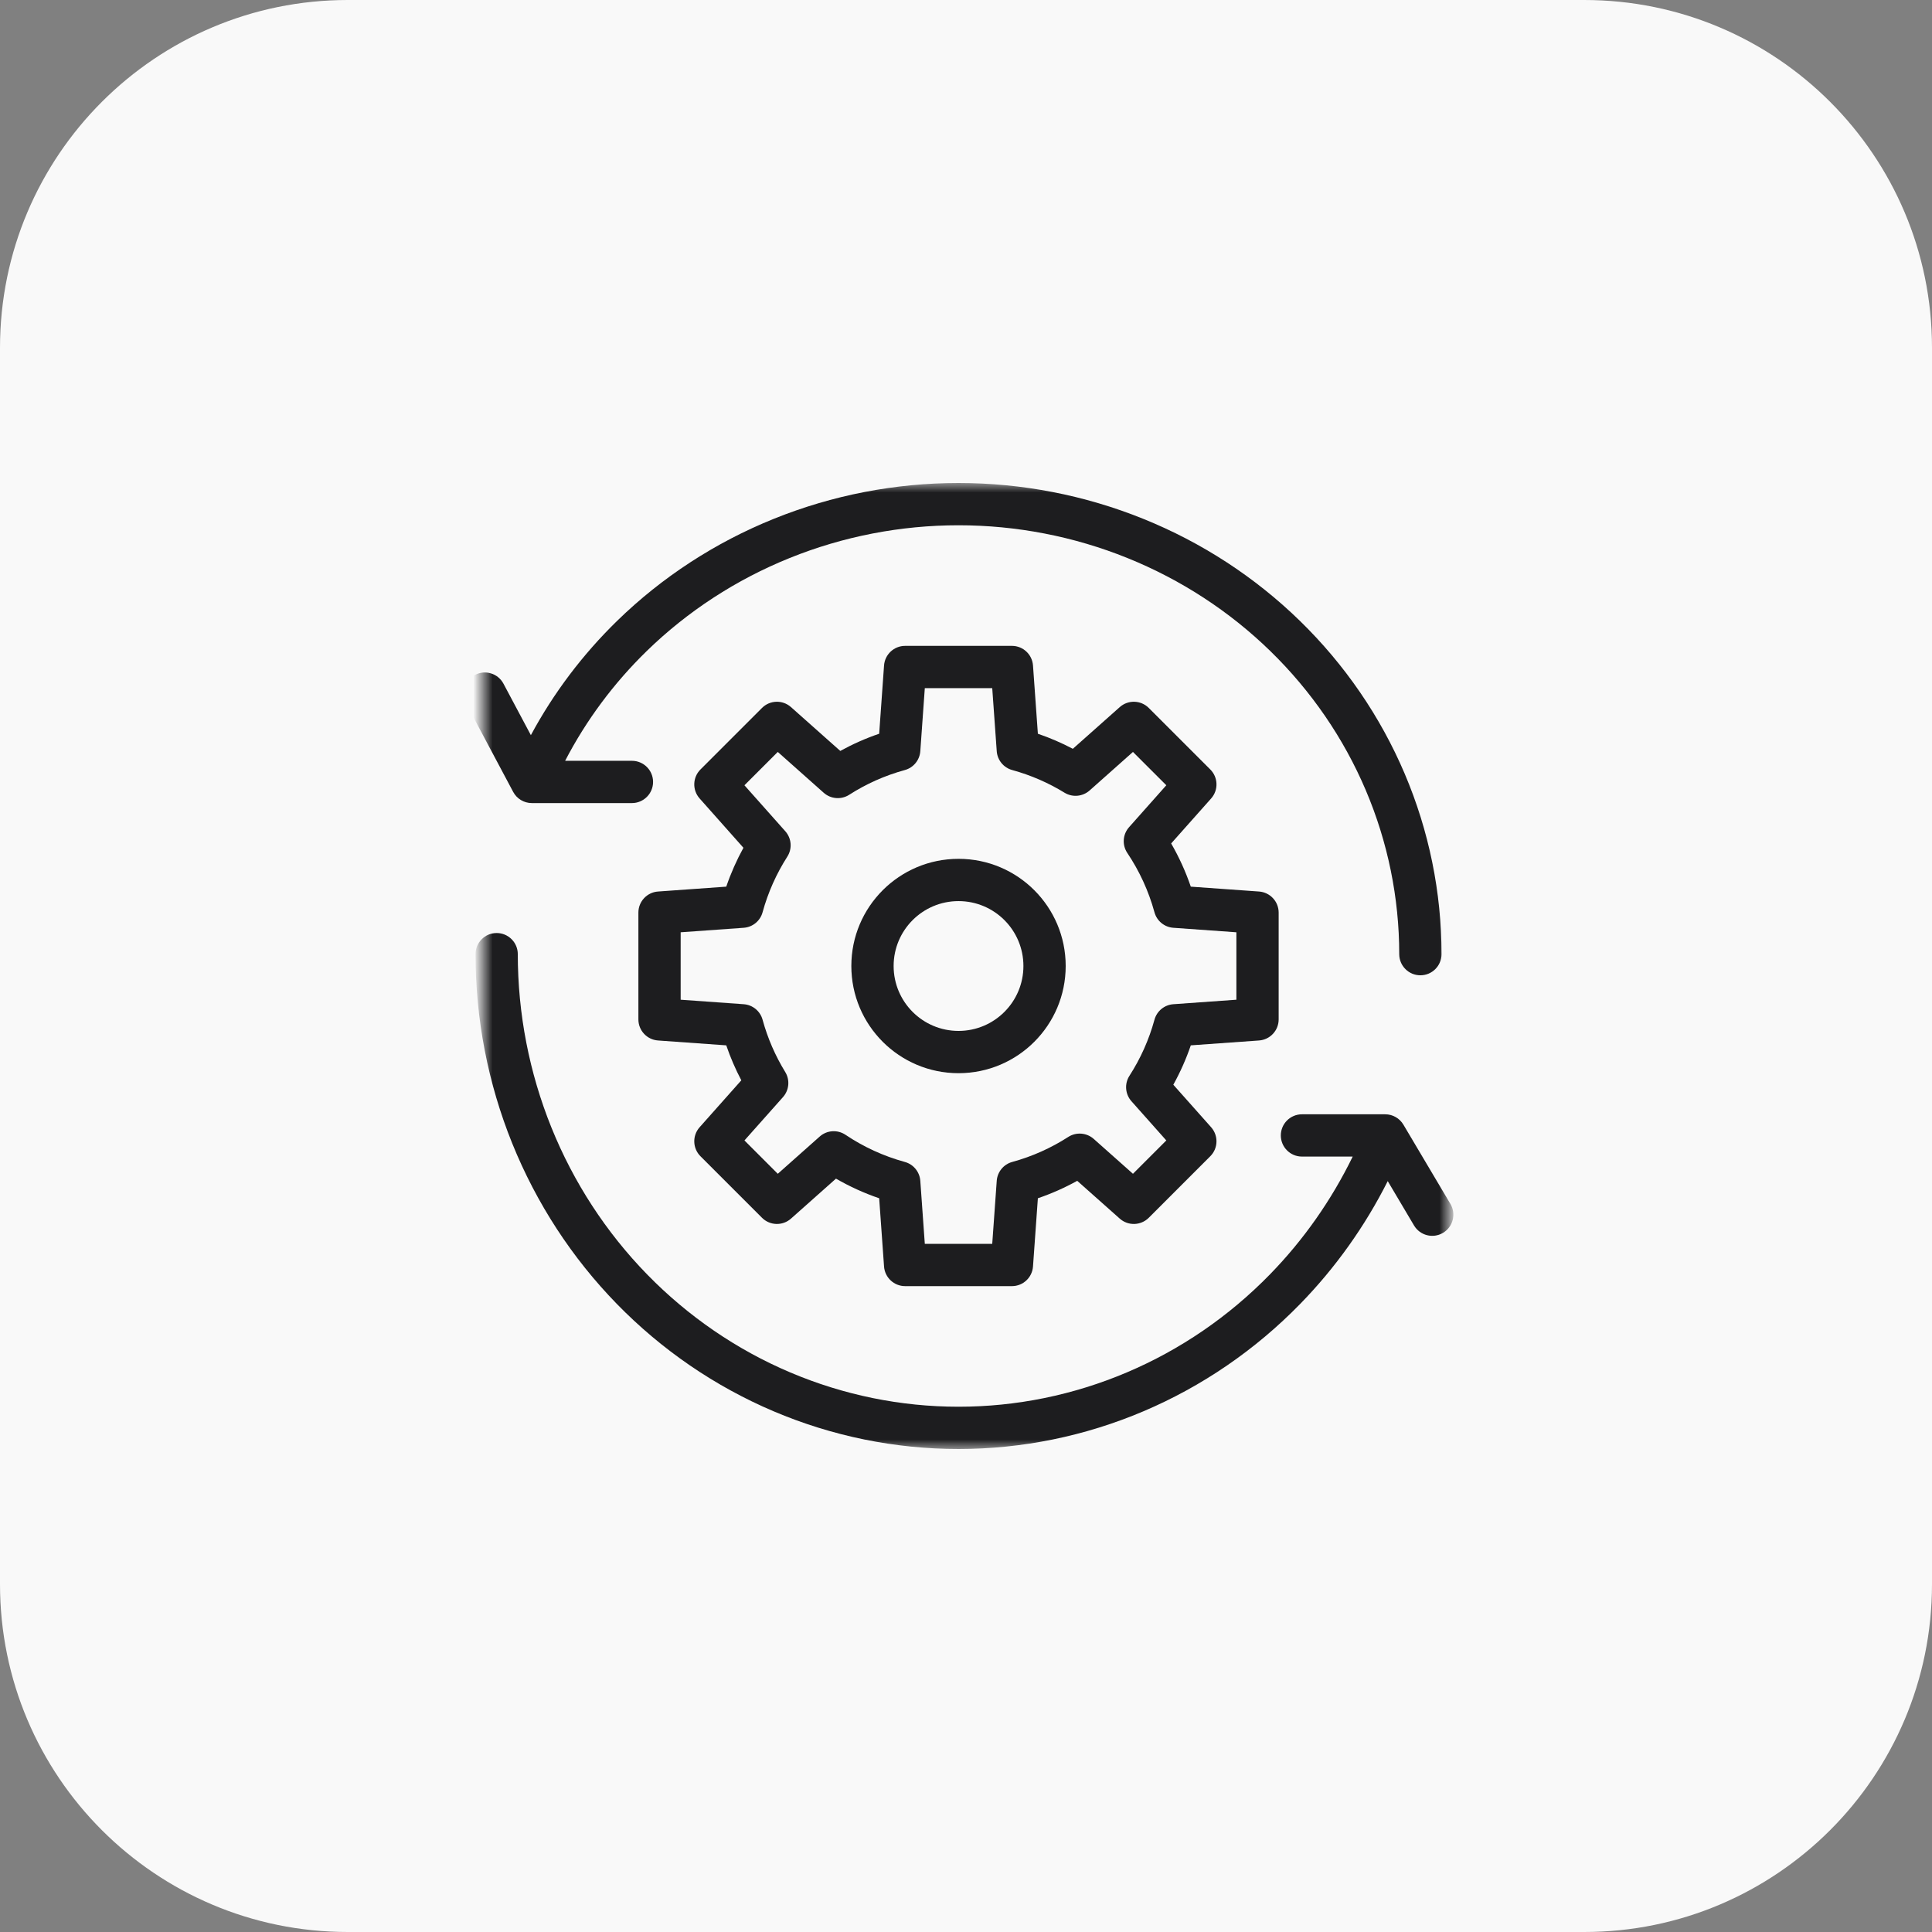
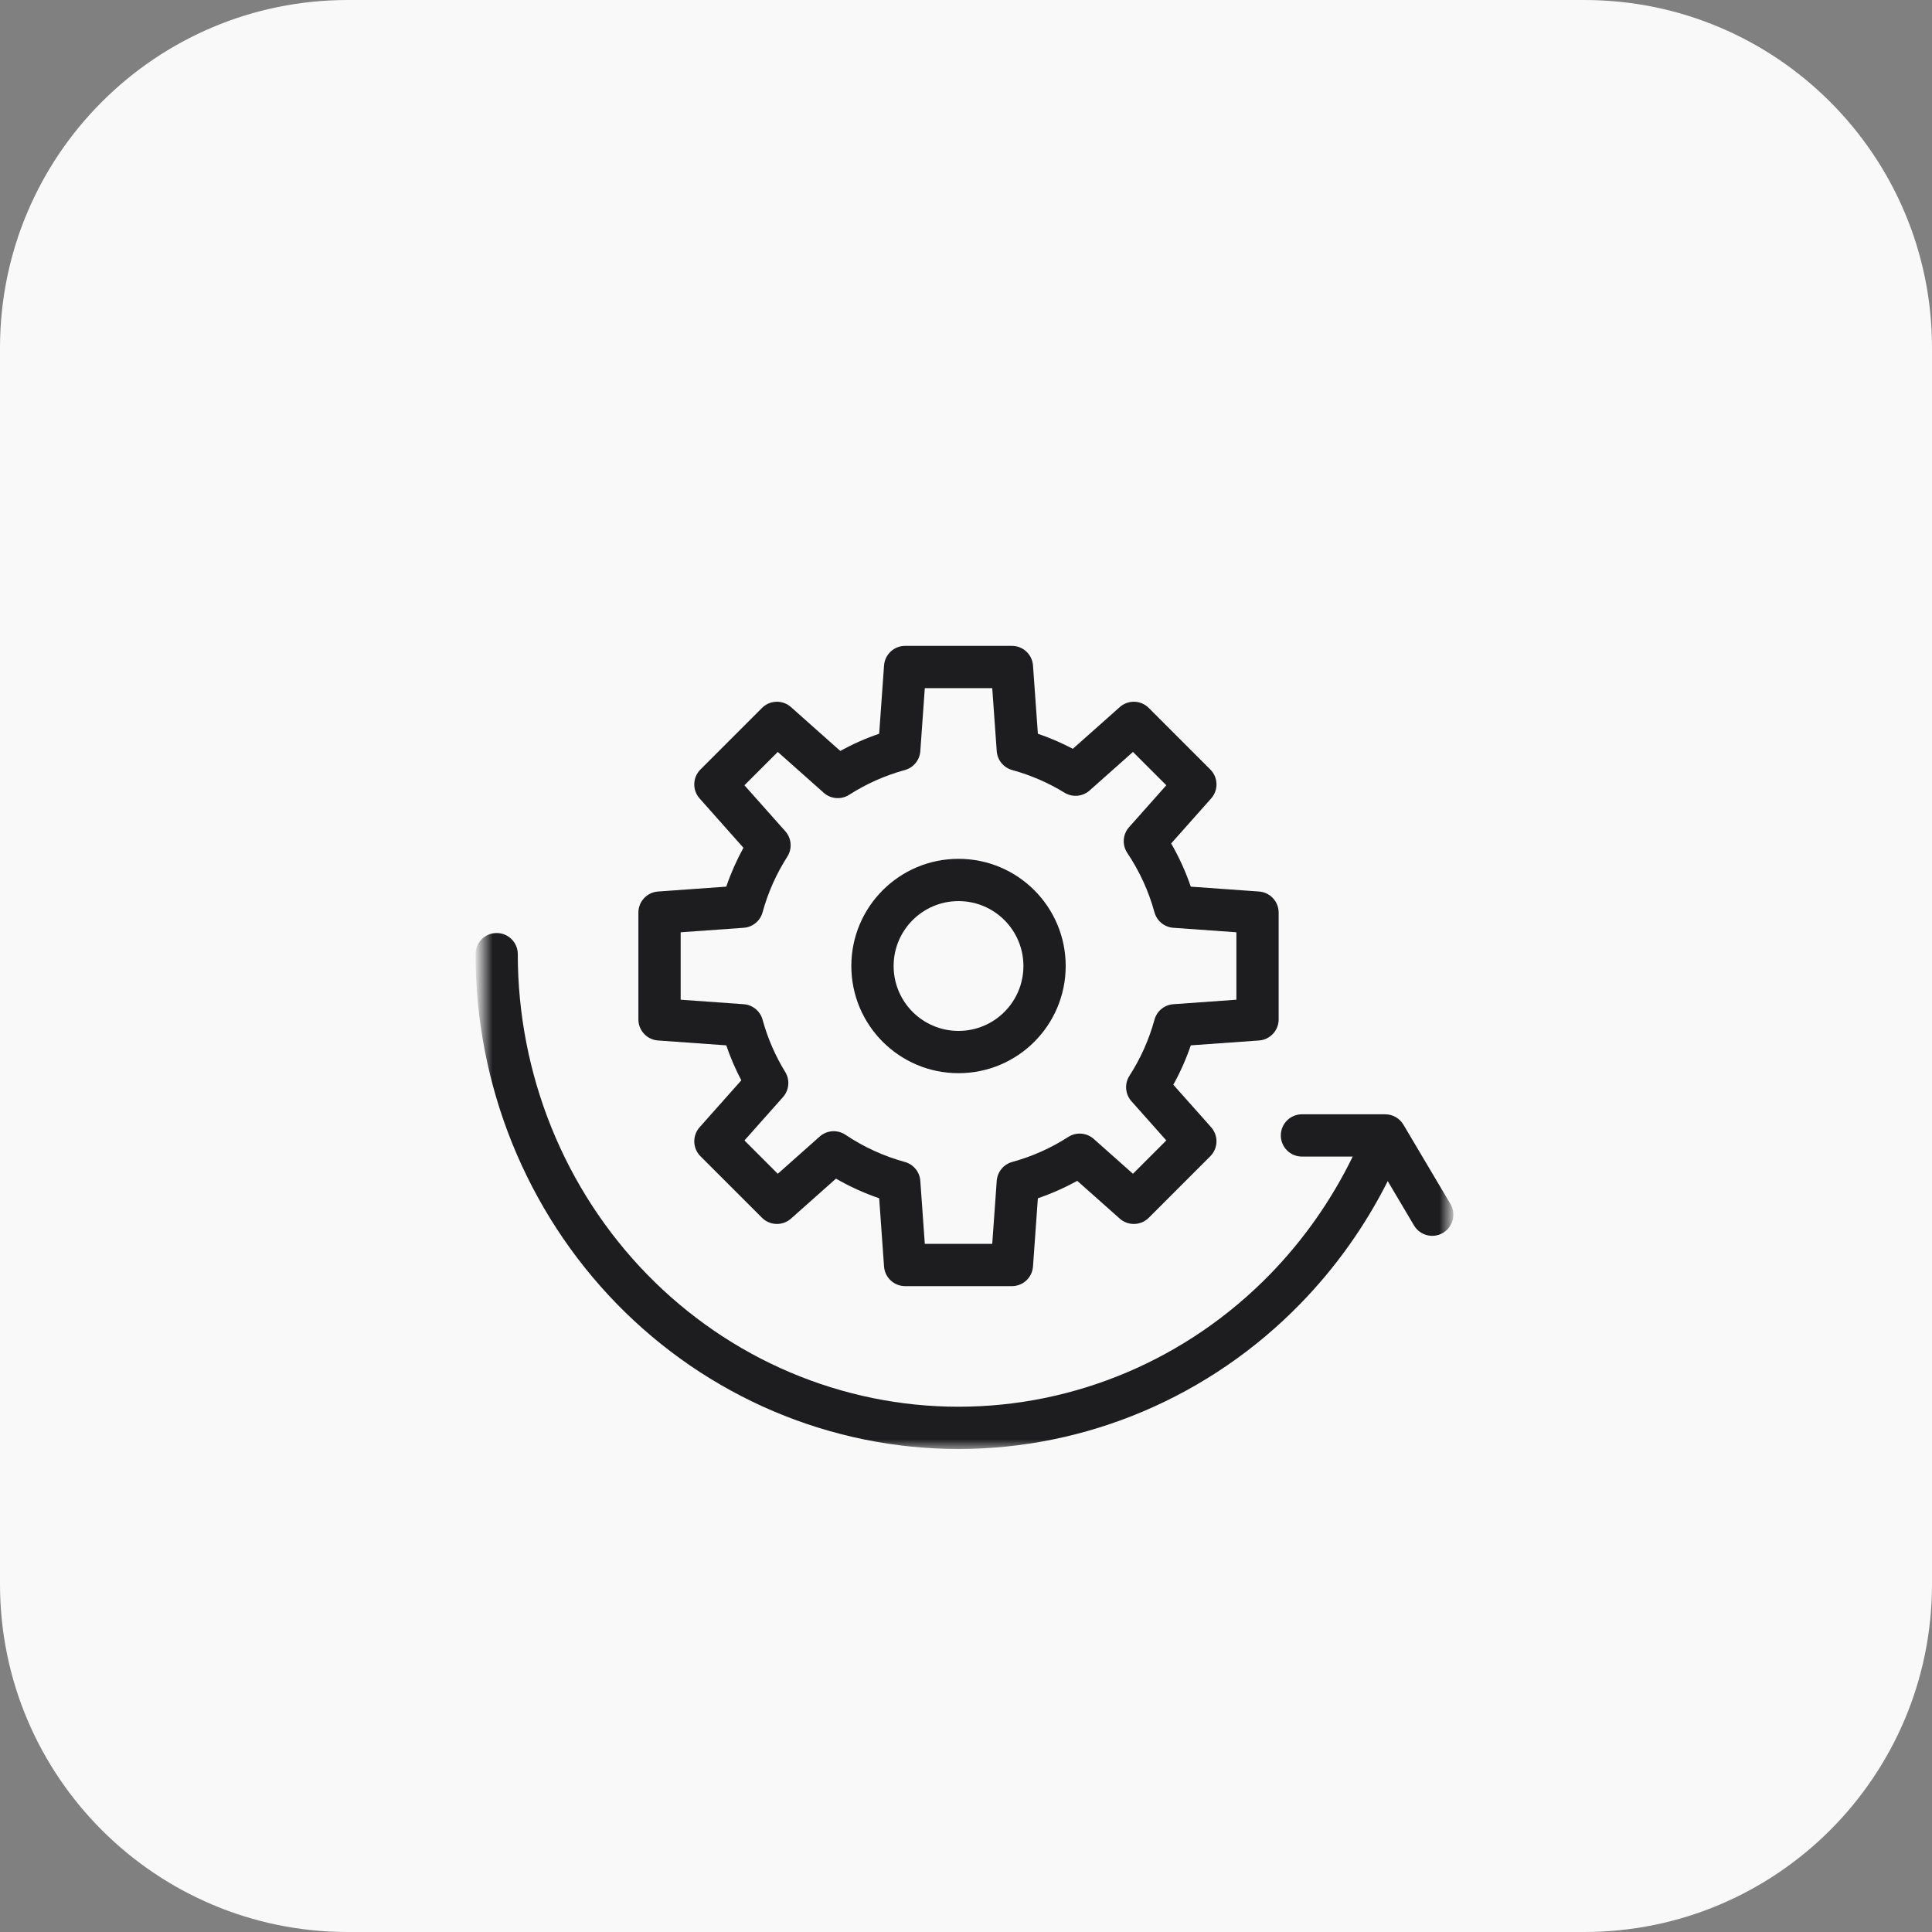
<svg xmlns="http://www.w3.org/2000/svg" width="100" height="100" viewBox="0 0 100 100" fill="none">
  <rect x="0" y="0" width="100" height="100" fill="#808080" stroke="none" />
  <g clip-path="url(#clip0_26_428)">
    <path d="M82 0H18C8.059 0 0 8.059 0 18V82C0 91.941 8.059 100 18 100H82C91.941 100 100 91.941 100 82V18C100 8.059 91.941 0 82 0Z" fill="#F9F9F9" />
    <mask id="mask0_26_428" style="mask-type:luminance" maskUnits="userSpaceOnUse" x="25" y="25" width="50" height="50">
      <path d="M75 25H25V75H75V25Z" fill="white" />
    </mask>
    <g mask="url(#mask0_26_428)">
-       <path d="M40.055 26.853C43.086 25.629 46.334 25 49.613 25C52.892 25 56.14 25.629 59.171 26.853C62.202 28.076 64.958 29.87 67.28 32.133C69.603 34.396 71.447 37.084 72.706 40.045C73.964 43.006 74.613 46.18 74.613 49.387C74.613 49.991 74.123 50.481 73.519 50.481C72.914 50.481 72.424 49.991 72.424 49.387C72.424 46.476 71.836 43.592 70.692 40.901C69.548 38.21 67.87 35.763 65.753 33.7C63.636 31.637 61.121 30 58.352 28.882C55.582 27.764 52.612 27.188 49.613 27.188C46.613 27.188 43.644 27.764 40.874 28.882C38.104 30 35.59 31.637 33.472 33.7C31.762 35.367 30.338 37.284 29.251 39.379H32.709C33.313 39.379 33.803 39.869 33.803 40.473C33.803 41.077 33.313 41.567 32.709 41.567H27.527C27.122 41.567 26.751 41.344 26.561 40.987L24.128 36.416C23.845 35.882 24.047 35.219 24.58 34.936C25.114 34.652 25.776 34.854 26.06 35.388L27.478 38.052C28.65 35.873 30.156 33.877 31.945 32.133C34.268 29.87 37.024 28.076 40.055 26.853Z" fill="#1D1D1F" />
      <path d="M59.189 73.046C56.154 74.336 52.9 75 49.613 75C46.326 75 43.072 74.336 40.037 73.046C37.002 71.757 34.246 69.868 31.925 67.488C29.605 65.109 27.767 62.285 26.512 59.18C25.258 56.074 24.613 52.747 24.613 49.387C24.613 48.783 25.103 48.293 25.707 48.293C26.311 48.293 26.801 48.783 26.801 49.387C26.801 52.467 27.393 55.516 28.541 58.36C29.69 61.204 31.373 63.787 33.492 65.961C35.612 68.135 38.127 69.858 40.892 71.032C43.658 72.207 46.621 72.812 49.613 72.812C52.605 72.812 55.568 72.207 58.333 71.032C61.099 69.858 63.614 68.135 65.733 65.961C67.473 64.177 68.918 62.117 70.016 59.864H67.389C66.785 59.864 66.295 59.374 66.295 58.77C66.295 58.166 66.784 57.676 67.389 57.676H71.699C72.085 57.676 72.443 57.88 72.64 58.212L75.073 62.314C75.381 62.834 75.209 63.505 74.689 63.813C74.17 64.122 73.499 63.95 73.19 63.431L71.829 61.134C70.65 63.474 69.124 65.618 67.3 67.488C64.98 69.868 62.224 71.757 59.189 73.046Z" fill="#1D1D1F" />
      <path fill-rule="evenodd" clip-rule="evenodd" d="M49.613 44.453C46.549 44.453 44.065 46.936 44.065 50C44.065 53.064 46.549 55.548 49.613 55.548C52.677 55.548 55.16 53.064 55.16 50C55.16 46.936 52.677 44.453 49.613 44.453ZM46.254 50C46.254 48.145 47.758 46.641 49.613 46.641C51.468 46.641 52.972 48.145 52.972 50C52.972 51.855 51.468 53.36 49.613 53.36C47.758 53.36 46.254 51.855 46.254 50Z" fill="#1D1D1F" />
      <path fill-rule="evenodd" clip-rule="evenodd" d="M46.849 33.43C46.275 33.43 45.799 33.873 45.758 34.446L45.506 37.978C44.805 38.217 44.133 38.516 43.493 38.868L40.941 36.599C40.508 36.214 39.85 36.233 39.441 36.643L36.256 39.828C35.846 40.237 35.827 40.895 36.212 41.328L38.48 43.881C38.129 44.52 37.83 45.193 37.591 45.893L34.059 46.145C33.486 46.186 33.043 46.663 33.043 47.236V52.764C33.043 53.338 33.486 53.814 34.059 53.855L37.591 54.107C37.805 54.734 38.066 55.339 38.371 55.917L36.212 58.346C35.827 58.779 35.846 59.437 36.256 59.847L39.441 63.032C39.85 63.441 40.508 63.461 40.941 63.076L43.27 61.006C43.975 61.413 44.723 61.755 45.506 62.022L45.758 65.554C45.799 66.127 46.275 66.57 46.849 66.57H52.377C52.951 66.57 53.427 66.127 53.468 65.554L53.72 62.022C54.43 61.78 55.111 61.477 55.757 61.119L57.959 63.076C58.392 63.461 59.05 63.441 59.46 63.032L62.644 59.847C63.054 59.437 63.073 58.779 62.688 58.346L60.731 56.145C61.089 55.498 61.393 54.817 61.635 54.107L65.167 53.855C65.74 53.814 66.183 53.338 66.183 52.764V47.236C66.183 46.663 65.74 46.186 65.167 46.145L61.635 45.893C61.368 45.11 61.026 44.362 60.619 43.657L62.689 41.328C63.074 40.895 63.054 40.237 62.645 39.828L59.46 36.643C59.05 36.233 58.392 36.214 57.959 36.599L55.53 38.758C54.952 38.454 54.347 38.192 53.72 37.978L53.468 34.446C53.427 33.873 52.951 33.43 52.377 33.43H46.849ZM47.635 38.881L47.868 35.618H51.358L51.591 38.881C51.624 39.344 51.946 39.736 52.394 39.858C53.357 40.122 54.266 40.519 55.099 41.03C55.51 41.282 56.037 41.235 56.398 40.915L58.642 38.92L60.368 40.645L58.441 42.814C58.109 43.187 58.072 43.736 58.35 44.15C58.973 45.08 59.452 46.113 59.755 47.219C59.877 47.667 60.269 47.989 60.732 48.022L63.995 48.255V51.745L60.732 51.978C60.269 52.011 59.877 52.333 59.755 52.781C59.471 53.82 59.031 54.795 58.461 55.681C58.195 56.093 58.237 56.633 58.563 56.999L60.368 59.029L58.642 60.755L56.612 58.951C56.245 58.625 55.706 58.583 55.293 58.848C54.408 59.418 53.433 59.858 52.394 60.142C51.946 60.264 51.624 60.656 51.591 61.119L51.358 64.382H47.868L47.635 61.119C47.602 60.656 47.28 60.264 46.832 60.142C45.726 59.839 44.693 59.361 43.763 58.737C43.349 58.459 42.799 58.496 42.427 58.828L40.258 60.755L38.533 59.029L40.528 56.785C40.848 56.424 40.895 55.897 40.643 55.486C40.132 54.653 39.735 53.745 39.471 52.781C39.349 52.333 38.957 52.011 38.494 51.978L35.231 51.745V48.255L38.494 48.022C38.957 47.989 39.349 47.667 39.471 47.219C39.753 46.189 40.188 45.221 40.751 44.341C41.015 43.929 40.973 43.391 40.647 43.025L38.532 40.646L40.258 38.92L42.637 41.035C43.004 41.36 43.541 41.402 43.954 41.138C44.833 40.575 45.801 40.14 46.832 39.858C47.28 39.736 47.602 39.344 47.635 38.881Z" fill="#1D1D1F" />
    </g>
  </g>
  <defs>
    <clipPath id="clip0_26_428">
      <rect width="100" height="100" rx="4" fill="white" />
    </clipPath>
  </defs>
</svg>